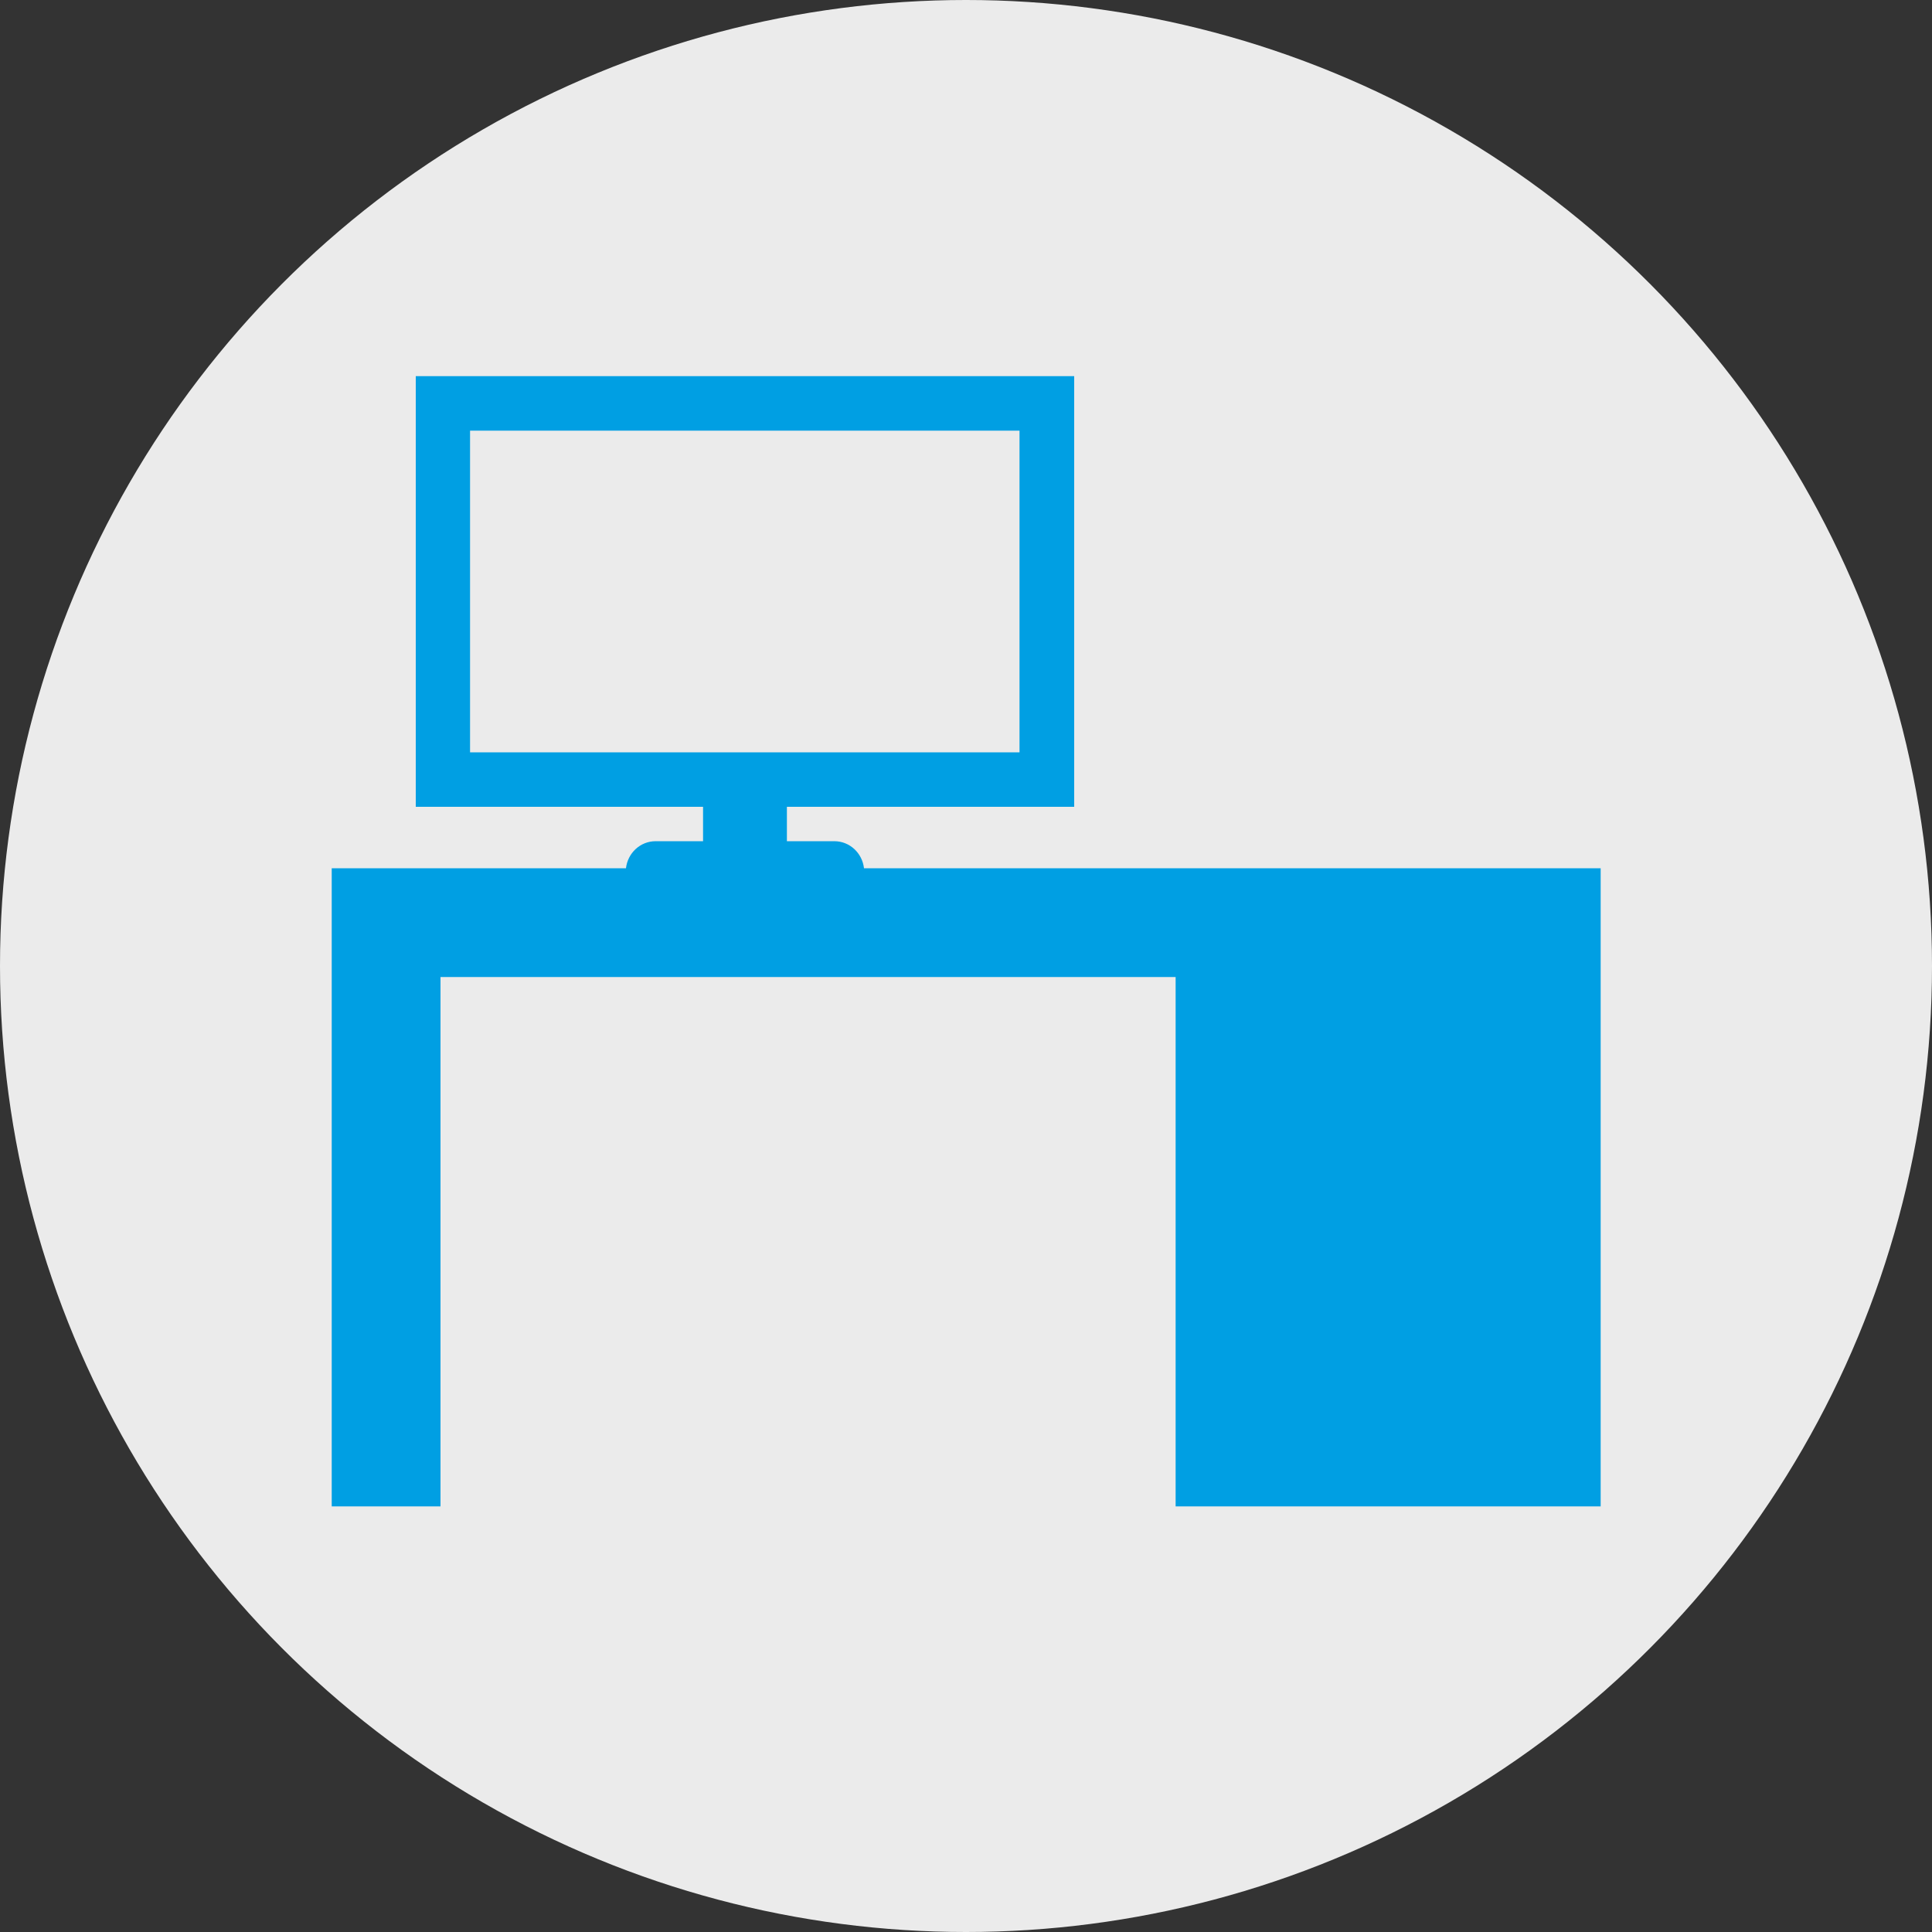
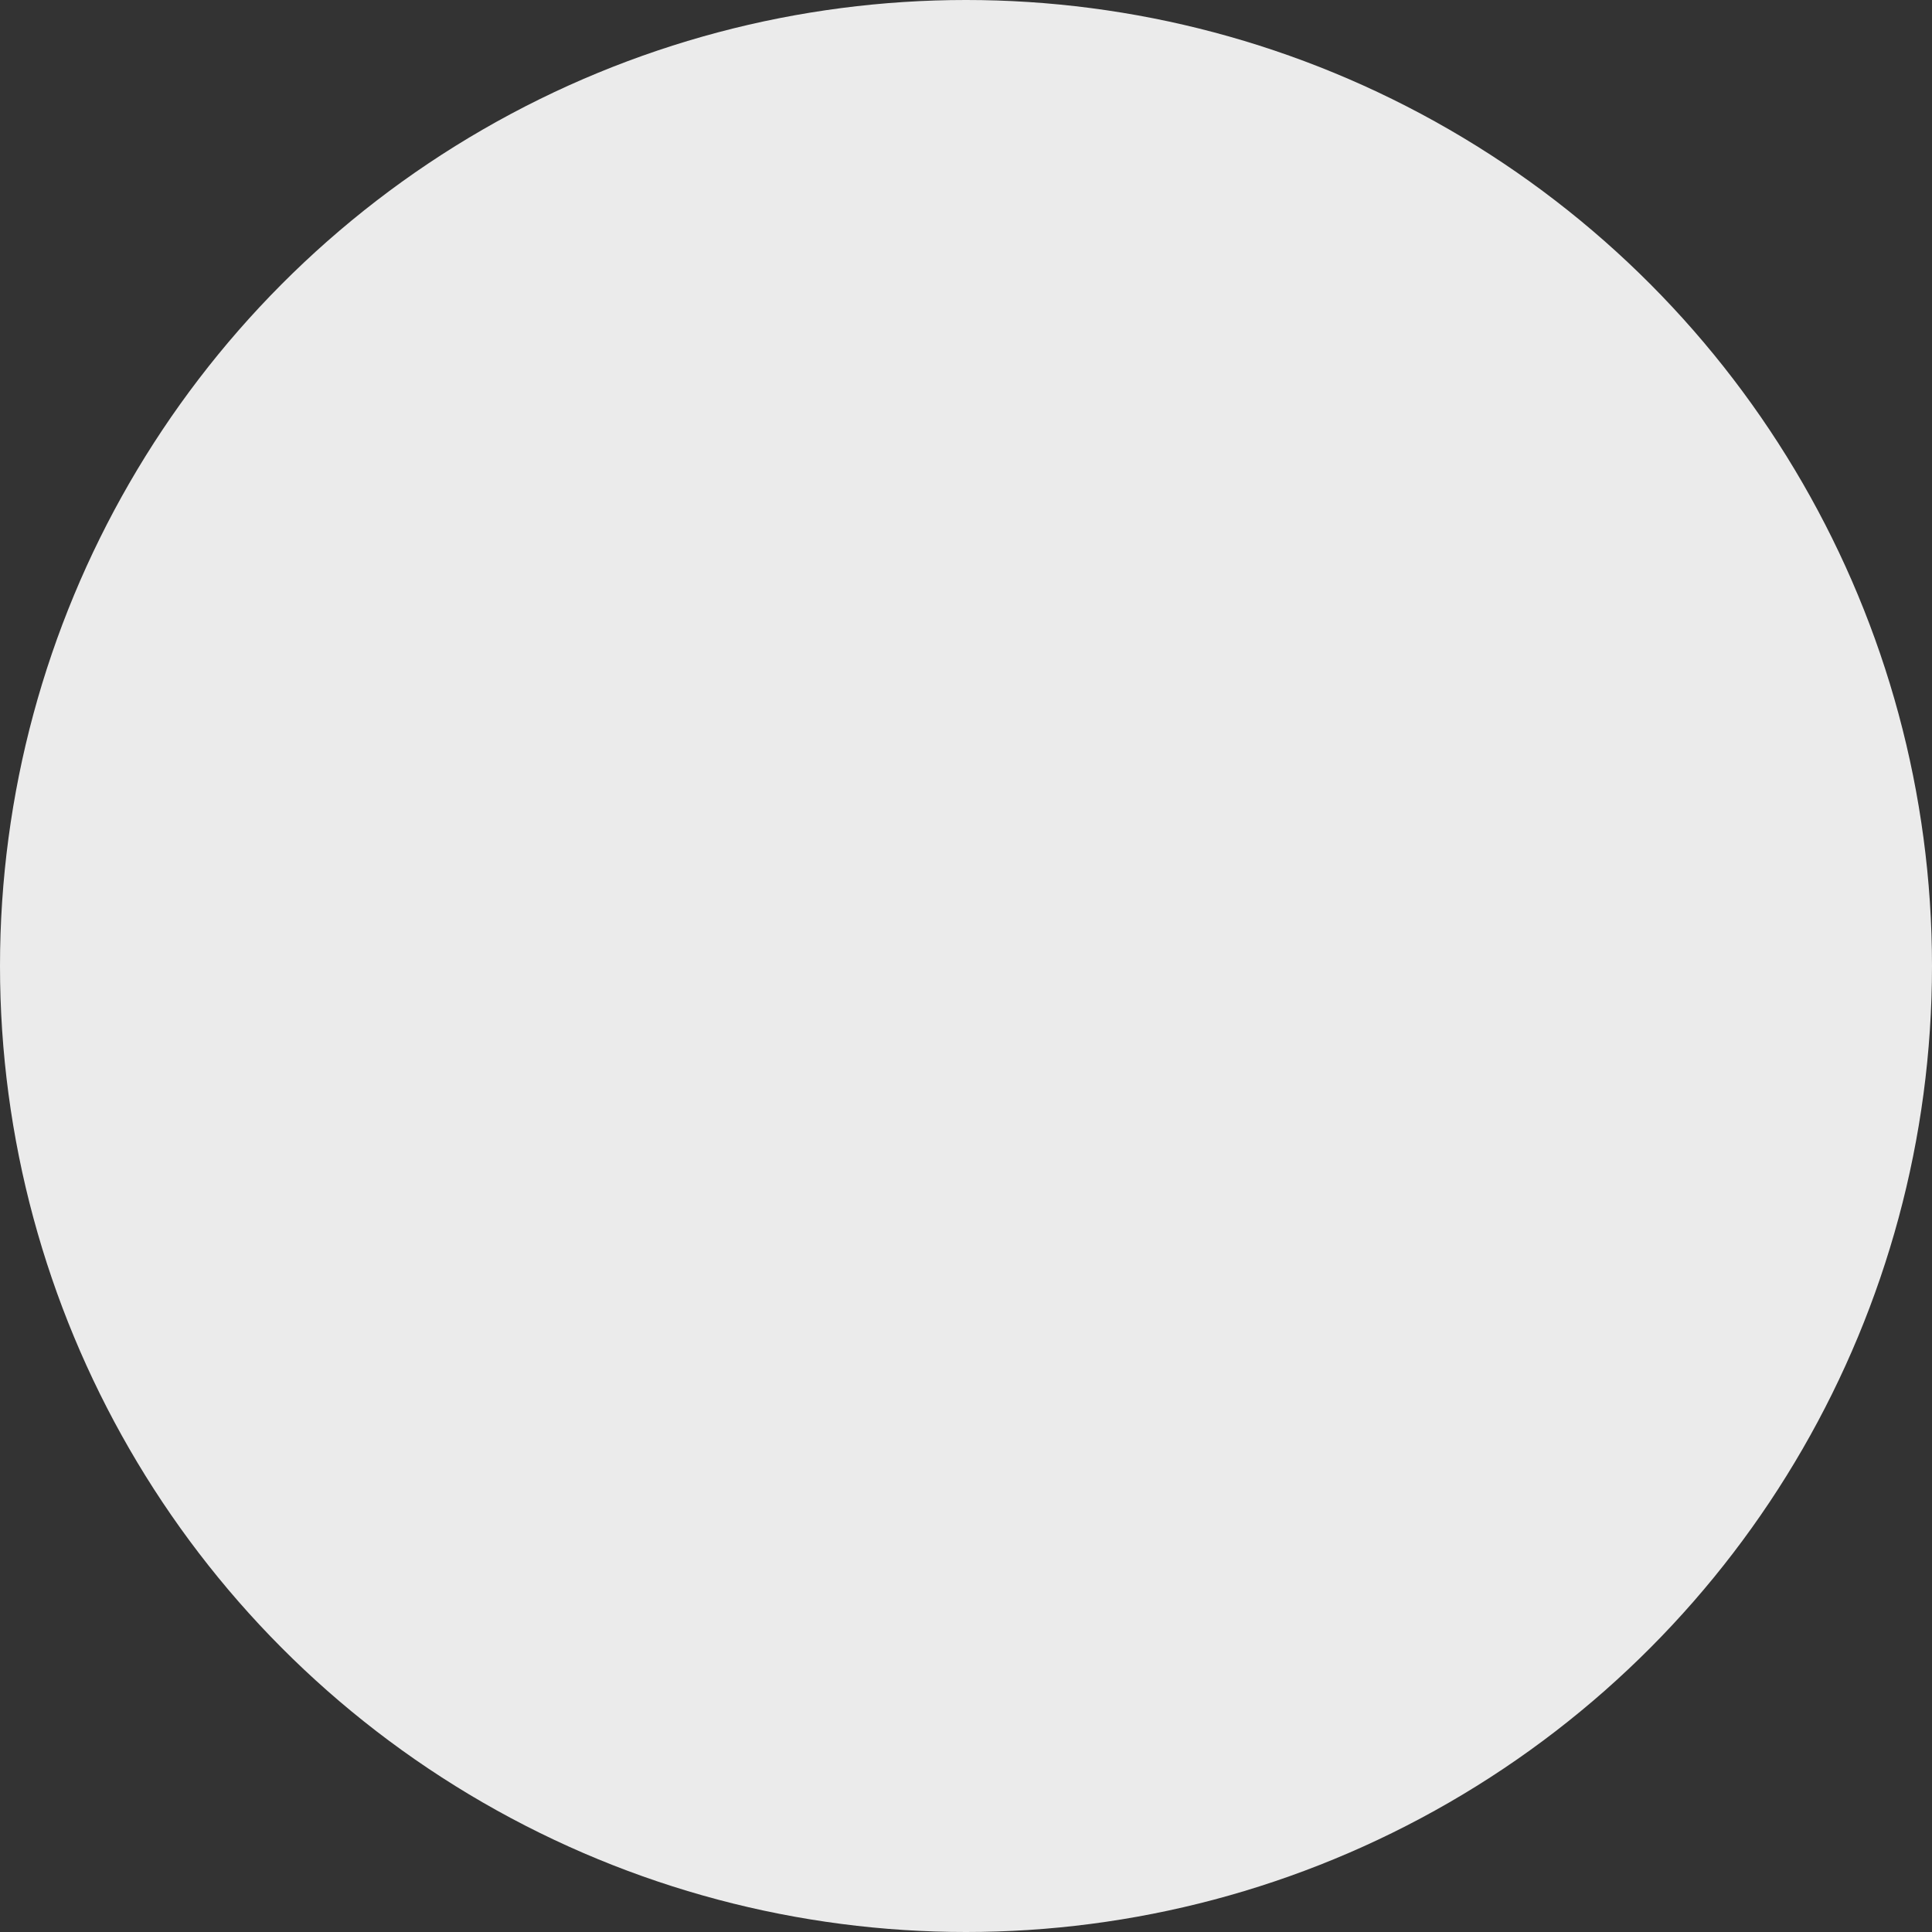
<svg xmlns="http://www.w3.org/2000/svg" id="Ebene_2" data-name="Ebene 2" viewBox="0 0 100 100">
  <rect x="0" y="0" width="100" height="100" fill="#333333" stroke="none" />
  <defs>
    <style>
      .cls-1 {
        fill: #009fe3;
      }

      .cls-1, .cls-2 {
        stroke-width: 0px;
      }

      .cls-2 {
        fill: #ebebeb;
      }
    </style>
  </defs>
  <circle class="cls-2" cx="50" cy="50" r="50" />
-   <path class="cls-1" d="m44.72,44.94c-.09-.78-.73-1.4-1.54-1.4h-2.45v-1.78h14.87v-22.29H21.52v22.29h14.87v1.78h-2.45c-.81,0-1.45.62-1.54,1.4h-15.23v33.03h5.63v-27.4h38.05v27.4h22v-33.03h-38.12Zm-20.39-22.65h28.44v16.65h-28.44v-16.65Z" />
</svg>